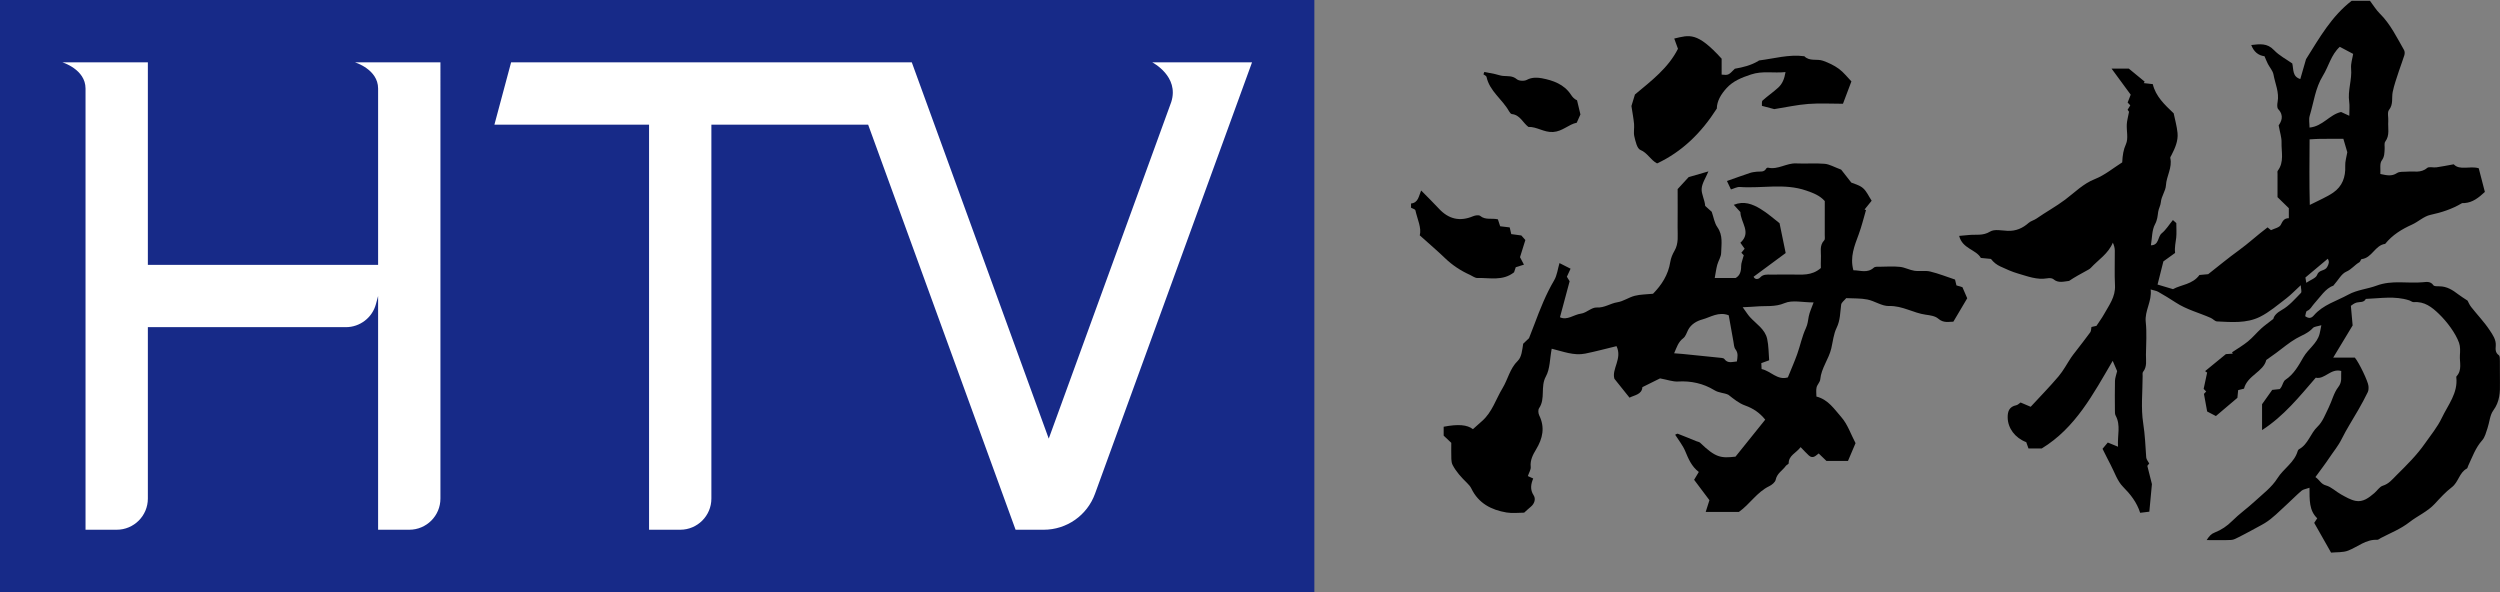
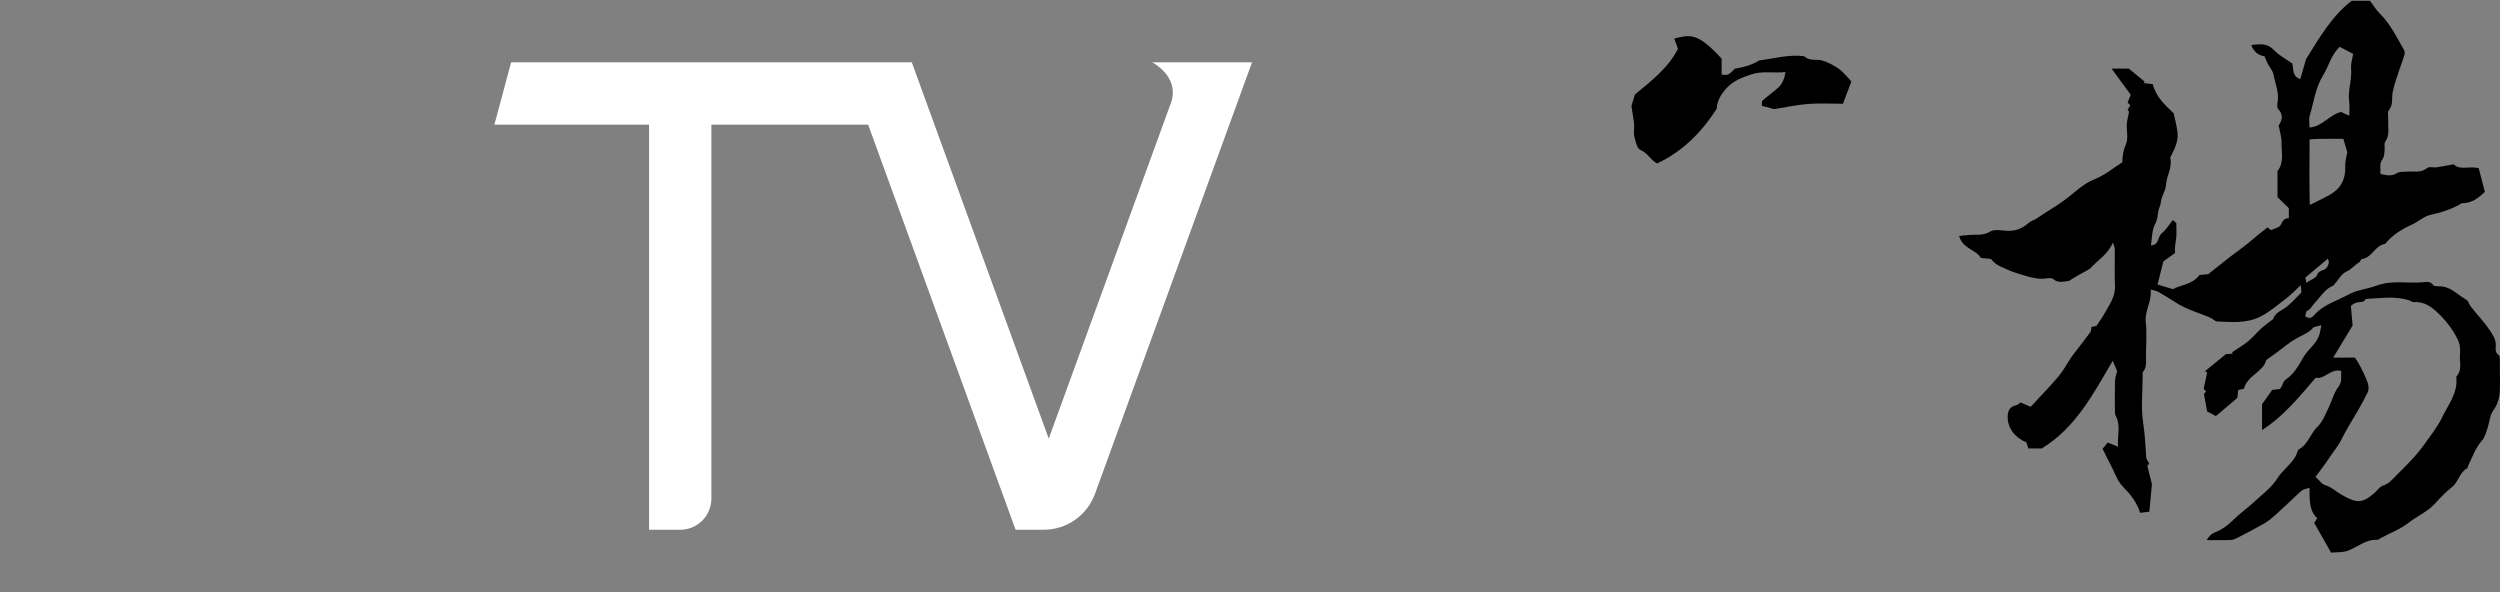
<svg xmlns="http://www.w3.org/2000/svg" version="1.1" id="圖層_1" x="0px" y="0px" viewBox="0 0 909.68 215.433" style="enable-background:new 0 0 909.68 215.433;" xml:space="preserve">
  <rect x="0" y="0" width="909.68" height="215.433" fill="#808080" stroke="none" />
  <style type="text/css">
	.st0{fill:#172A88;}
	.st1{fill:#FFFFFF;}
</style>
-   <rect x="131.413" y="-131.413" transform="matrix(-1.836970e-16 1 -1 -1.836970e-16 346.845 -131.413)" class="st0" width="215.433" height="478.258" />
-   <path class="st1" d="M137.582,22.677h-8.445c0,0,8.445,2.527,8.445,9.535v64.155H53.802  V22.677H31.122h-8.445c0,0,8.445,2.527,8.445,9.535v160.544h11.341  c6.262,0,11.339-5.076,11.339-11.339v-62.371h72.04c5.133,0,9.625-3.447,10.953-8.405  l0.786-2.935v85.049h11.341c6.262,0,11.339-5.076,11.339-11.339V22.677H137.582z" />
  <path class="st1" d="M419.255,22.677c0,0,9.957,5.063,6.925,14.467L381.609,159.6  L331.773,22.677H185.98l-6.077,22.68h56.269v147.399h11.341  c6.262,0,11.339-5.076,11.339-11.339V45.357h57.041l53.649,147.399h10.242  c8.342,0,15.793-5.217,18.646-13.056L455.581,22.677H419.255z" />
  <g>
    <g>
-       <path d="M513.436,74.051c2.669-0.282,2.797-2.712,3.678-4.728    c2.257,2.296,4.393,4.353,6.395,6.532c3.552,3.868,7.652,4.874,12.536,2.813    c0.763-0.322,2.066-0.515,2.567-0.1c1.918,1.586,4.178,0.721,6.425,1.235    c0.24,0.73,0.507,1.54,0.833,2.529c1.032,0.122,2.145,0.254,3.465,0.411    c0.162,0.693,0.328,1.404,0.569,2.439c1.113,0.15,2.334,0.315,3.663,0.494    c0.497,0.561,1.069,1.206,1.47,1.658c-0.639,2.049-1.231,3.95-1.946,6.243    c0.24,0.459,0.757,1.444,1.428,2.725c-1.254,0.393-2.056,0.644-2.979,0.934    c-0.214,0.64-0.452,1.349-0.619,1.848c-4.143,3.27-8.854,1.934-13.325,2.076    c-0.881,0.028-1.79-0.724-2.682-1.125c-3.365-1.512-6.393-3.493-9.073-6.068    c-2.839-2.727-5.841-5.284-9.227-8.323c0.715-2.741-0.876-5.852-1.586-9.105    c-0.09-0.414-1.041-0.64-1.592-0.953C513.436,75.076,513.436,74.564,513.436,74.051z    " />
      <path d="M819.163,16.378c3.116-0.345,5.805-0.764,8.266,1.843    c1.892,2.004,4.5,3.331,6.668,4.873c0.517,2.264-0.005,4.762,2.918,5.668    c0.766-2.658,1.531-5.31,2.08-7.213c4.996-7.982,9.346-15.648,16.607-21.259    c2.185,0,4.606,0,6.66,0c1.3,1.713,2.26,3.34,3.56,4.622    c3.883,3.827,6.186,8.673,8.842,13.292c0.285,0.495,0.289,1.309,0.115,1.881    c-0.591,1.948-1.363,3.84-1.987,5.779c-0.813,2.528-1.744,5.041-2.261,7.633    c-0.43,2.157,0.311,4.424-1.342,6.508c-0.702,0.885-0.16,2.724-0.266,4.124    c-0.187,2.481,0.644,5.077-1.095,7.401c-0.447,0.597-0.163,1.739-0.222,2.63    c-0.098,1.47,0.003,2.807-1.063,4.25c-0.813,1.1-0.373,3.127-0.503,4.898    c2.3,0.475,4.098,0.967,6.08-0.348c0.933-0.619,2.442-0.392,3.694-0.506    c2.44-0.222,4.991,0.605,7.241-1.33c0.682-0.586,2.239-0.077,3.372-0.233    c1.898-0.262,3.777-0.655,6.318-1.11c2.163,2.363,5.897,0.466,9.097,1.447    c0.764,2.948,1.504,5.803,2.233,8.614c-2.343,2.16-4.431,3.805-7.315,4.039    c-0.382,0.031-0.839-0.06-1.136,0.117c-3.545,2.107-7.35,3.324-11.396,4.199    c-2.362,0.51-4.366,2.496-6.662,3.526c-3.757,1.685-7.159,3.78-9.77,7.02    c-3.713,0.486-4.76,5.102-8.545,5.537c-0.319,0.037-0.465,0.932-0.85,1.149    c-1.707,0.964-2.824,2.595-4.778,3.439c-1.729,0.747-2.825,2.96-4.695,5.09    c-2.798,0.919-4.764,4.123-7.124,6.725c-0.79,0.871-1.18,1.968-2.463,2.461    c-0.407,0.156-0.446,1.268-0.644,1.912c1.307,0.924,2.223,0.785,3.142-0.282    c3.344-3.885,8.27-5.213,12.546-7.567c3.178-1.75,6.978-2.04,10.265-3.263    c5.689-2.116,11.292-0.716,16.892-1.242c1.312-0.123,2.762-0.409,3.795,1.09    c0.295,0.428,1.413,0.394,2.153,0.393c2.75-0.006,4.877,1.357,6.939,2.951    c0.93,0.719,1.949,1.322,3.359,2.268c0.223,0.406,0.632,1.454,1.297,2.301    c2.222,2.832,4.756,5.447,6.728,8.437c1.083,1.641,2.4,3.431,2.225,5.712    c-0.094,1.23-0.201,2.476,1.116,3.401c0.426,0.3,0.369,1.41,0.382,2.152    c0.042,2.561-0.029,5.124,0.028,7.684c0.081,3.626-0.052,7.045-2.409,10.246    c-1.281,1.739-1.382,4.324-2.128,6.488c-0.523,1.516-0.914,3.256-1.929,4.39    c-2.449,2.737-3.586,6.095-5.098,9.289c-0.159,0.335-0.216,0.848-0.476,0.986    c-2.79,1.483-3.032,4.953-5.478,6.803c-2.283,1.727-4.241,3.916-6.2,6.033    c-2.636,2.849-6.222,4.335-9.173,6.647c-3.235,2.534-6.92,3.953-10.447,5.793    c-0.445,0.232-0.903,0.676-1.336,0.655c-4.117-0.202-7.065,2.58-10.569,3.935    c-1.913,0.74-4.195,0.524-6.206,0.729c-2.153-3.8-4.133-7.294-6.134-10.827    c0.333-0.505,0.667-1.01,1.097-1.661c-3.003-2.866-2.776-6.749-2.815-11.114    c-1.293,0.462-2.28,0.557-2.9,1.084c-1.889,1.604-3.602,3.412-5.447,5.07    c-2.57,2.309-4.98,4.91-7.886,6.688c-1.65,1.009-3.398,1.825-5.051,2.782    c-1.483,0.783-2.949,1.6-4.456,2.335c-0.88,0.429-1.811,0.989-2.742,1.034    c-2.799,0.136-5.609,0.049-8.949,0.049c0.967-1.467,1.614-2.244,2.997-2.782    c2.355-0.915,4.457-2.335,6.324-4.203c2.529-2.532,5.499-4.617,8.134-7.052    c2.905-2.685,6.253-5.17,8.294-8.437c2.219-3.553,6.195-5.722,7.394-9.946    c0.065-0.23,0.228-0.508,0.426-0.612c3.39-1.799,4.154-5.754,6.803-8.26    c1.862-1.761,2.831-4.518,4.029-6.914c1.232-2.465,1.847-5.356,3.496-7.463    c1.552-1.983,0.905-3.748,1.081-5.864c-3.833-1.059-6.033,3.192-9.268,2.441    c-5.99,6.912-11.557,13.909-19.542,19.07c0-3.463,0-6.487,0-9.419    c1.116-1.574,2.228-3.142,3.696-5.212c0.404-0.043,1.526-0.164,2.766-0.297    c0.165-0.226,0.409-0.498,0.584-0.808c0.485-0.864,0.719-2.082,1.447-2.559    c3.109-2.039,4.853-5.295,6.554-8.236c1.752-3.029,4.969-4.961,5.882-8.472    c0.208-0.801,0.335-1.623,0.646-3.16c-1.434,0.447-2.58,0.454-3.094,1.028    c-1.699,1.898-4.013,2.633-6.103,3.836c-2.563,1.475-4.834,3.456-7.237,5.211    c-1.044,0.762-2.103,1.503-3.602,2.573c-0.997,4.291-6.911,5.63-8.105,10.437    c-0.689,0.172-1.293,0.324-2.132,0.533c-0.115,1.189-0.235,2.418-0.272,2.801    c-2.988,2.532-5.427,4.6-7.822,6.629c-0.989-0.515-2.063-1.075-3.185-1.659    c-0.346-1.897-0.713-3.907-1.168-6.397c-0.089,0.096,0.316-0.342,0.809-0.876    c-0.432-0.452-0.845-0.883-0.915-0.956c0.461-2.156,0.864-4.037,1.267-5.917    c-0.246-0.18-0.492-0.36-0.738-0.54c2.33-1.907,4.661-3.815,7.562-6.189    c0.243-0.017,1.376-0.094,2.509-0.172c-0.088-0.166-0.176-0.331-0.264-0.497    c1.934-1.301,3.973-2.473,5.771-3.941c1.743-1.422,3.19-3.2,4.858-4.723    c1.199-1.095,2.546-2.027,4.392-3.475c0.231-1.105,1.225-2.235,3.125-3.291    c2.641-1.468,4.742-3.958,6.916-6.166c0.381-0.387-0.012-1.536-0.069-2.806    c-2.028,1.865-3.541,3.483-5.278,4.805c-3.115,2.37-6.144,5.01-9.612,6.722    c-4.856,2.397-10.306,1.906-15.584,1.649c-0.762-0.037-1.45-0.916-2.235-1.265    c-4.244-1.882-8.808-3.021-12.753-5.603c-2.098-1.373-4.249-2.673-6.427-3.916    c-0.685-0.391-1.537-0.49-2.72-0.844c0.508,4.398-2.234,7.721-1.793,11.82    c0.423,3.925,0.132,7.931,0.075,11.901c-0.031,2.126,0.485,4.355-1.056,6.269    c-0.265,0.329-0.151,0.991-0.151,1.5c-0.008,5.763-0.669,11.631,0.215,17.255    c0.652,4.149,0.804,8.238,1.091,12.367c0.052,0.755,0.713,1.469,1.093,2.201    c-0.312,0.395-0.623,0.79-0.688,0.871c0.687,2.735,1.304,5.189,1.668,6.638    c-0.362,3.85-0.638,6.784-0.943,10.034c-1.024,0.126-2.1,0.258-3.335,0.41    c-1.241-3.854-3.505-6.715-6.243-9.477c-2.076-2.095-3.067-5.273-4.505-7.988    c-0.964-1.821-1.863-3.675-2.948-5.826c0.593-0.708,1.294-1.544,1.915-2.285    c1.075,0.442,2.062,0.847,3.72,1.528c-0.258-4.21,1.063-7.811-0.869-11.338    c-0.283-0.517-0.255-1.24-0.259-1.868c-0.023-3.586-0.07-7.173,0.022-10.757    c0.028-1.095,0.469-2.179,0.785-3.547c-0.39-0.905-0.914-2.124-1.613-3.746    c-7.128,12.163-13.529,24.397-25.809,31.886c-1.527,0-3.053,0-4.838,0    c-0.248-0.703-0.524-1.486-0.807-2.287c-4.089-1.554-6.696-5.075-6.76-8.953    c-0.038-2.317,0.619-3.972,3.136-4.487c0.567-0.116,1.046-0.657,1.557-0.996    c0.992,0.422,1.983,0.843,3.678,1.564c3.392-3.674,6.906-7.255,10.14-11.072    c1.773-2.093,3.066-4.591,4.598-6.891c0.473-0.71,1.018-1.372,1.538-2.051    c1.81-2.36,3.659-4.692,5.407-7.098c0.334-0.46,0.28-1.204,0.427-1.928    c0.762-0.171,1.482-0.332,1.821-0.408c1.026-1.557,1.974-2.817,2.731-4.182    c1.837-3.314,4.242-6.357,4.018-10.548c-0.225-4.214-0.026-8.45-0.07-12.676    c-0.01-0.939-0.26-1.875-0.714-2.874c-1.672,4.068-5.298,6.227-8.015,9.178    c-0.393,0.427-0.968,0.702-1.491,0.989c-2.162,1.187-4.336,2.352-6.426,3.76    c-1.875,0.187-3.898,0.937-5.726-0.651c-0.476-0.414-1.501-0.417-2.219-0.293    c-3.746,0.646-7.156-0.746-10.603-1.734c-2.219-0.636-4.352-1.616-6.457-2.588    c-1.289-0.595-2.452-1.467-3.413-2.735c-1.125-0.111-2.249-0.222-3.679-0.363    c-1.733-3.097-6.677-3.28-7.896-8.022c1.438-0.129,2.515-0.218,3.59-0.325    c2.558-0.255,5.075,0.365,7.661-1.237c1.589-0.985,4.244-0.361,6.413-0.274    c2.993,0.12,5.431-0.945,7.634-2.9c0.783-0.695,1.947-0.942,2.825-1.553    c3.424-2.386,7.082-4.374,10.458-6.901c3.446-2.579,6.511-5.781,10.774-7.467    c3.658-1.446,6.832-4.115,9.98-6.092c0.131-2.661,0.434-4.594,1.365-6.654    c0.917-2.03,0.17-4.781,0.298-7.208c0.068-1.286,0.444-2.556,0.814-4.553    c0.214,0.299-0.069-0.097-0.521-0.73c0.25-0.409,0.6-0.981,0.983-1.607    c-0.333-0.353-0.673-0.714-0.966-1.024c0.428-1.096,0.853-2.182,1.116-2.853    c-2.476-3.374-4.638-6.32-6.973-9.501c2.163,0,4.056,0,6.272,0    c1.776,1.46,3.781,3.108,5.786,4.756c-0.112,0.175-0.224,0.351-0.336,0.526    c0.995,0.114,1.991,0.227,3.284,0.375c1.049,4.433,4.282,7.468,7.602,10.621    c0.47,2.303,1.172,4.707,1.404,7.156c0.275,2.9-0.914,5.539-2.219,8.082    c-0.17,0.332-0.484,0.727-0.417,1.022c0.795,3.518-1.397,6.553-1.585,9.947    c-0.115,2.071-1.67,3.931-1.853,6.159c-0.096,1.17-0.792,2.282-0.963,3.457    c-0.228,1.563-0.293,2.953-1.153,4.541c-1.159,2.138-1.041,4.968-1.499,7.663    c3.008-0.012,2.413-3.134,3.947-4.379c1.54-1.251,2.624-3.064,4.058-4.814    c0.261,0.232,0.876,0.78,1.241,1.104c0,1.965,0.135,3.655-0.037,5.313    c-0.18,1.73-0.658,3.428-0.407,5.555c-1.603,1.157-3.206,2.314-4.261,3.076    c-0.839,3.329-1.484,5.89-2.123,8.425c2.143,0.638,3.751,1.116,5.625,1.673    c2.907-1.63,7.115-1.683,9.621-5.153c1.067-0.097,2.196-0.201,3.174-0.29    c3.776-2.956,7.332-5.917,11.075-8.618c3.574-2.58,6.777-5.585,10.535-8.414    c0.259,0.212,0.696,0.568,1.246,1.016c1.19-0.598,3.043-0.926,3.555-1.934    c0.687-1.351,1.164-2.424,2.937-2.42c0-1.309,0-2.427,0-3.645    c-1.307-1.274-2.669-2.601-4.117-4.012c0-2.861-0.003-5.671,0.003-8.481    c0.001-0.383-0.107-0.878,0.086-1.132c2.406-3.181,1.281-6.855,1.377-10.318    c0.049-1.785-0.58-3.589-1.047-6.187c0.911-1.339,2.095-3.495-0.161-5.901    c-0.475-0.506-0.387-1.756-0.229-2.602c0.652-3.511-0.9-6.684-1.492-9.988    c-0.245-1.369-1.37-2.57-2.041-3.875c-0.443-0.862-0.787-1.774-1.231-2.792    C821.71,20.163,820.109,18.846,819.163,16.378z M842.521,173.588    c1.637,1.162,1.991,2.545,3.814,3.04c1.991,0.542,3.639,2.254,5.528,3.29    c1.684,0.923,3.424,1.968,5.263,2.334c2.735,0.544,4.866-1.163,6.844-2.841    c1.044-0.886,1.883-2.31,3.066-2.672c2.23-0.683,3.496-2.346,4.979-3.816    c3.686-3.654,7.363-7.261,10.379-11.588c2.127-3.051,4.518-5.907,6.128-9.293    c2.253-4.737,5.902-8.981,5.262-14.753c-0.013-0.119,0.006-0.286,0.08-0.365    c2.131-2.271,1.068-5.075,1.23-7.654c0.095-1.505,0.175-3.148-0.314-4.525    c-1.226-3.453-4.348-7.656-7.319-10.52c-2.563-2.471-5.265-4.6-9.158-4.285    c-0.535,0.043-1.098-0.466-1.67-0.652c-5.205-1.689-10.501-0.721-15.771-0.521    c-0.731,1.414-2.114,1.018-3.302,1.31c-0.999,0.245-1.863,1.041-2.142,1.208    c0.278,3.081,0.498,5.53,0.642,7.129c-2.596,4.3-4.738,7.848-7.074,11.718    c2.85,0,5.496,0,7.881,0c1.52,1.791,4.812,8.661,4.952,10.317    c0.062,0.738,0.062,1.592-0.247,2.23c-1.037,2.147-2.185,4.243-3.364,6.318    c-2.042,3.593-4.323,7.064-6.147,10.762c-1.238,2.51-3.002,4.593-4.518,6.872    C846.069,168.846,844.434,170.954,842.521,173.588z M854.841,42.125    c0-2.09,0.18-3.624-0.034-5.1c-0.592-4.087,1.068-8.01,0.693-12.1    c-0.164-1.79,0.491-3.655,0.748-5.316c-1.837-0.973-3.226-1.708-4.866-2.576    c-3.19,2.9-4.026,7.102-6.14,10.512c-2.766,4.463-3.327,9.702-4.814,14.609    c-0.377,1.245-0.057,2.701-0.057,4.266c4.864-0.466,7.24-4.72,11.486-5.67    C852.5,41.047,853.275,41.404,854.841,42.125z M840.393,50.71    c-0.036,7.968-0.146,15.538,0.074,23.861c3.313-1.711,6.104-2.822,8.518-4.48    c3.305-2.27,4.561-5.672,4.375-9.718c-0.074-1.61,0.475-3.248,0.758-4.986    c-0.409-1.389-0.884-2.998-1.437-4.875c-2.819,0-5.605-0.016-8.391,0.008    C843.164,50.531,842.037,50.627,840.393,50.71z M839.193,102.897    c1.559-1.067,3.528-1.688,3.926-2.848c0.679-1.979,2.81-1.348,3.659-2.879    c0.632-1.14,0.896-1.937,0.232-3.018c-2.678,2.246-5.298,4.443-8.136,6.823    C838.916,101.228,839.015,101.821,839.193,102.897z" />
-       <path d="M609.541,158.183c0.338-0.128,0.739-0.443,0.985-0.349    c2.265,0.865,4.503,1.801,6.749,2.714c0.461,0.187,1.039,0.248,1.37,0.567    c5.605,5.418,7.517,5.655,12.857,5.047c3.574-4.446,7.147-8.893,10.814-13.458    c-1.93-2.418-4.297-4.087-7.32-5.156c-2.228-0.788-4.164-2.398-6.092-3.902    c-1.593-0.761-3.339-0.596-5.125-1.689c-3.924-2.402-8.426-3.422-13.191-3.139    c-1.882,0.112-3.815-0.631-6.546-1.136c-1.485,0.738-3.782,1.879-6.429,3.193    c-0.169,2.709-2.888,2.875-4.679,3.82c-1.823-2.279-3.481-4.352-5.498-6.874    c-1.068-3.558,2.967-7.332,0.769-11.87c-3.679,0.886-7.509,1.924-11.39,2.712    c-4.133,0.839-8.07-0.781-12.193-1.78c-0.702,3.685-0.594,7.335-2.115,10.082    c-2.079,3.754-0.074,8.059-2.481,11.566c-0.406,0.592-0.306,1.866,0.046,2.588    c2.153,4.414,1.303,8.373-1.142,12.424c-1.108,1.835-2.223,3.884-1.944,6.344    c0.109,0.958-0.599,2.009-1.042,3.339c0.359,0.163,1.009,0.457,1.945,0.882    c-0.807,1.975-1.25,3.978,0.18,6.16c0.793,1.209,0.339,2.991-1.058,4.123    c-0.783,0.635-1.51,1.339-2.415,2.148c-2.059,0-4.279,0.296-6.391-0.057    c-5.556-0.93-10.23-3.337-12.827-8.737c-0.363-0.756-0.97-1.43-1.578-2.026    c-2.007-1.97-3.924-4.013-5.232-6.525c-0.33-0.633-0.445-1.431-0.469-2.16    c-0.063-1.916-0.021-3.836-0.021-5.901c-0.891-0.843-1.799-1.702-2.77-2.62    c0-1.048,0-2.161,0-3.239c5.296-1.013,8.543-0.737,10.651,0.882    c1.095-0.977,2.187-1.968,3.297-2.938c3.711-3.244,5.044-7.972,7.491-12.003    c1.961-3.231,2.616-7.096,5.545-9.941c1.399-1.358,1.597-3.952,1.948-6.204    c0.906-0.86,1.813-1.72,2.122-2.013c0.84-2.167,1.423-3.633,1.978-5.109    c2.054-5.46,4.171-10.871,7.16-15.933c1.08-1.83,1.318-4.157,1.949-6.29    c1.341,0.68,2.519,1.277,4.035,2.046c-0.444,0.963-0.893,1.937-1.347,2.924    c0.407,0.666,0.856,1.401,1.005,1.645c-1.246,4.642-2.355,8.773-3.516,13.097    c2.635,1.264,5.032-0.98,7.649-1.317c1.982-0.255,3.872-2.333,5.726-2.229    c2.845,0.159,4.955-1.508,7.522-1.907c2.18-0.338,4.162-1.806,6.337-2.357    c2.051-0.52,4.24-0.496,6.622-0.737c3.086-3.137,5.544-6.84,6.285-11.572    c0.219-1.401,0.809-2.819,1.531-4.052c1.598-2.73,1.107-5.672,1.136-8.56    c0.047-4.607,0.013-9.214,0.013-13.906c1.545-1.68,3.073-3.341,4.005-4.355    c2.904-0.84,4.883-1.413,7.196-2.082c-0.985,2.384-2.357,4.34-2.467,6.364    c-0.105,1.923,1.11,3.918,1.292,6.203c0.847,0.76,1.694,1.52,2.374,2.13    c0.701,1.999,0.984,4.091,2.065,5.62c2.107,2.98,1.432,6.208,1.368,9.354    c-0.029,1.453-1.028,2.865-1.423,4.339c-0.395,1.476-0.585,3.008-0.916,4.79    c2.344,0,4.847,0,7.585,0c1.566-0.847,2.047-2.393,2.029-4.349    c-0.01-1.106,0.513-2.216,0.953-3.935c0.071,0.074-0.339-0.358-0.872-0.919    c0.362-0.439,0.736-0.894,1.194-1.451c-0.458-0.645-0.937-1.32-1.553-2.187    c4.185-3.733,0.067-7.362,0.004-11.158c-0.719-0.788-1.473-1.615-2.406-2.638    c3.697-1.511,6.805-0.254,9.618,1.42c2.644,1.573,4.964,3.691,7.034,5.269    c0.803,3.903,1.494,7.266,2.232,10.856c-4.025,2.974-7.82,5.779-11.685,8.635    c0.542,1.107,1.726,0.972,2.391,0.258c1.16-1.245,2.512-1.041,3.879-1.055    c2.56-0.027,5.122,0.016,7.682-0.014c3.497-0.042,7.121,0.598,10.538-2.369    c0-0.803-0.07-2.191,0.016-3.571c0.137-2.208-0.664-4.579,1.211-6.522    c0.342-0.354,0.185-1.229,0.187-1.864c0.013-4.095,0.007-8.191,0.007-12.406    c-1.808-2.041-4.182-2.94-6.747-3.827c-7.961-2.755-16.118-0.717-24.155-1.298    c-1.016-0.073-2.083,0.553-3.24,0.887c-0.424-0.892-0.97-2.044-1.455-3.065    c2.744-0.968,5.516-1.979,8.314-2.914c0.823-0.275,1.713-0.389,2.583-0.479    c1.227-0.127,2.61,0.303,3.399-1.153c0.096-0.178,0.475-0.35,0.672-0.304    c3.61,0.825,6.69-1.724,10.226-1.552c3.449,0.168,6.93-0.154,10.362,0.14    c1.754,0.15,3.433,1.176,6.006,2.123c0.716,0.915,2.002,2.556,3.692,4.714    c0.986,0.437,2.905,0.864,4.227,1.992c1.346,1.149,2.104,2.987,3.177,4.61    c-0.857,1.06-1.719,2.127-2.581,3.194c0.174,0.069,0.349,0.138,0.523,0.207    c-0.865,2.929-1.579,5.913-2.632,8.773c-1.538,4.179-3.282,8.275-1.957,13.129    c2.481-0.011,5.073,1.198,7.45-0.961c0.462-0.42,1.465-0.315,2.221-0.326    c2.432-0.036,4.886-0.205,7.291,0.049c1.778,0.188,3.465,1.149,5.245,1.416    c1.882,0.283,3.903-0.167,5.726,0.273c3.084,0.744,6.06,1.935,9.056,2.929    c0.172,0.716,0.318,1.327,0.509,2.121c0.724,0.218,1.536,0.463,2.182,0.658    c0.612,1.413,1.148,2.649,1.746,4.028c-1.565,2.643-3.182,5.375-5.043,8.519    c-1.544-0.018-3.525,0.633-5.51-1.104c-1.096-0.959-2.959-1.222-4.525-1.432    c-4.545-0.61-8.505-3.314-13.358-3.158c-2.599,0.083-5.202-1.833-7.897-2.374    c-2.465-0.495-5.058-0.353-7.697-0.497c-0.685,0.848-1.733,1.556-1.844,2.389    c-0.378,2.834-0.298,5.643-1.643,8.395c-1.111,2.273-1.358,4.975-1.943,7.497    c-0.909,3.915-3.647,7.163-4.022,11.299c-0.091,1-1.106,1.889-1.336,2.911    c-0.243,1.079-0.054,2.254-0.054,3.317c4.349,1.108,6.531,4.642,9.014,7.441    c2.324,2.619,3.501,6.256,5.221,9.517c-0.893,2.1-1.844,4.337-2.747,6.464    c-2.92,0-5.342,0-7.848,0c-0.864-0.832-1.746-1.68-2.817-2.711    c-0.932,0.647-2.04,2.121-3.569,0.746c-0.971-0.873-1.839-1.861-2.999-3.05    c-1.717,2.237-4.329,2.988-4.356,5.882c-0.003,0.314-0.757,0.565-1.025,0.942    c-1.2,1.685-3.214,2.693-3.696,5.041c-0.189,0.923-1.399,1.887-2.373,2.357    c-4.48,2.161-7.011,6.535-11.025,9.363c-3.776,0-7.686,0-12.068,0    c0.513-1.621,0.906-2.86,1.357-4.284c-1.841-2.451-3.741-4.979-5.575-7.421    c0.617-1.027,1.11-1.848,1.708-2.844c-2.647-2.026-3.762-4.755-4.928-7.543    C612.345,162.07,610.826,160.224,609.541,158.183z M659.917,110.044    c-4.028,0-7.736-0.953-10.526,0.24c-3.542,1.513-6.899,0.924-10.334,1.238    c-1.33,0.121-2.668,0.149-4.941,0.269c1.242,1.704,1.846,2.705,2.615,3.557    c2.276,2.52,5.498,4.388,6.288,7.946c0.564,2.54,0.508,5.218,0.726,7.803    c-1.223,0.444-2.018,0.732-2.856,1.036c0.038,0.76,0.069,1.383,0.107,2.153    c3.341,0.695,5.729,4.203,9.557,3.034c1.188-2.934,2.408-5.682,3.414-8.506    c1.113-3.123,1.754-6.444,3.149-9.423c0.687-1.467,0.758-2.826,1.04-4.274    C658.45,113.601,659.156,112.166,659.917,110.044z M632.005,131.529    c0.232-1.63,0.582-3.002-0.526-4.438c-0.545-0.707-0.559-1.851-0.736-2.811    c-0.598-3.237-1.162-6.481-1.71-9.555c-3.699-1.429-6.614,0.704-9.627,1.523    c-1.935,0.526-4.082,1.691-5.167,3.837c-0.524,1.036-0.896,2.341-1.746,2.979    c-1.835,1.378-2.389,3.341-3.32,5.486c1.173,0.092,2.161,0.151,3.145,0.249    c4.703,0.468,9.406,0.941,14.106,1.435c0.356,0.037,0.836,0.146,1.016,0.397    C628.687,132.361,630.294,131.647,632.005,131.529z" />
      <path d="M593.631,38.576c0.389-1.277,0.894-2.932,1.278-4.191    c6.05-5.033,12.137-9.655,15.656-16.631c-0.512-1.404-0.93-2.552-1.358-3.726    c5.609-1.318,8.316-2.495,17.247,7.324c0,1.779,0,3.802,0,5.798    c2.467,0.232,2.467,0.232,4.8-2.142c2.976-0.514,5.886-1.228,8.512-2.804    c0.11-0.066,0.207-0.192,0.321-0.206c5.468-0.684,10.852-2.283,16.453-1.537    c1.931,1.973,4.604,0.866,6.785,1.641c2.029,0.721,4.058,1.677,5.787,2.94    c1.707,1.247,3.037,3.008,4.563,4.575c-0.963,2.549-1.968,5.212-3.072,8.136    c-4.253,0-8.479-0.249-12.662,0.071c-4.053,0.31-8.061,1.205-12.336,1.882    c-1.12-0.296-2.665-0.705-4.495-1.189c0.058-0.596-0.144-1.588,0.239-1.936    c1.819-1.652,3.882-3.034,5.691-4.696c1.438-1.321,2.248-3.079,2.659-5.659    c-4.407,0.471-8.329-0.534-12.576,0.883c-3.43,1.144-6.501,2.342-8.906,4.99    c-1.996,2.198-3.487,4.677-3.517,7.401c-5.61,8.794-12.577,15.671-21.734,19.965    c-2.454-1.291-3.476-3.861-6.085-4.913c-1.211-0.488-1.765-3.12-2.191-4.883    c-0.351-1.453,0.035-3.067-0.106-4.591    C594.405,43.123,594.025,41.186,593.631,38.576z" />
-       <path d="M540.1,26.176c1.314,0.259,2.632,0.501,3.941,0.782    c0.959,0.205,1.896,0.581,2.862,0.669c1.732,0.156,3.421-0.15,5.024,1.201    c0.779,0.656,2.718,0.74,3.661,0.223c1.827-1.001,3.952-0.86,5.432-0.578    c4.059,0.772,8.107,2.169,10.608,5.994c0.551,0.843,1.211,1.614,2.211,2.03    c0.366,1.528,0.732,3.056,1.232,5.145c-0.23,0.516-0.755,1.696-1.343,3.015    c-2.939,0.574-5.142,3.152-8.607,3.372c-3.323,0.211-5.885-1.952-8.984-1.845    c-2.041-1.536-3.02-4.366-6.016-4.674c-0.387-0.04-0.812-0.629-1.051-1.058    c-2.428-4.348-7.049-7.26-8.171-12.479c-0.08-0.371-0.731-0.619-1.117-0.924    C539.888,26.758,539.994,26.467,540.1,26.176z" />
    </g>
  </g>
</svg>